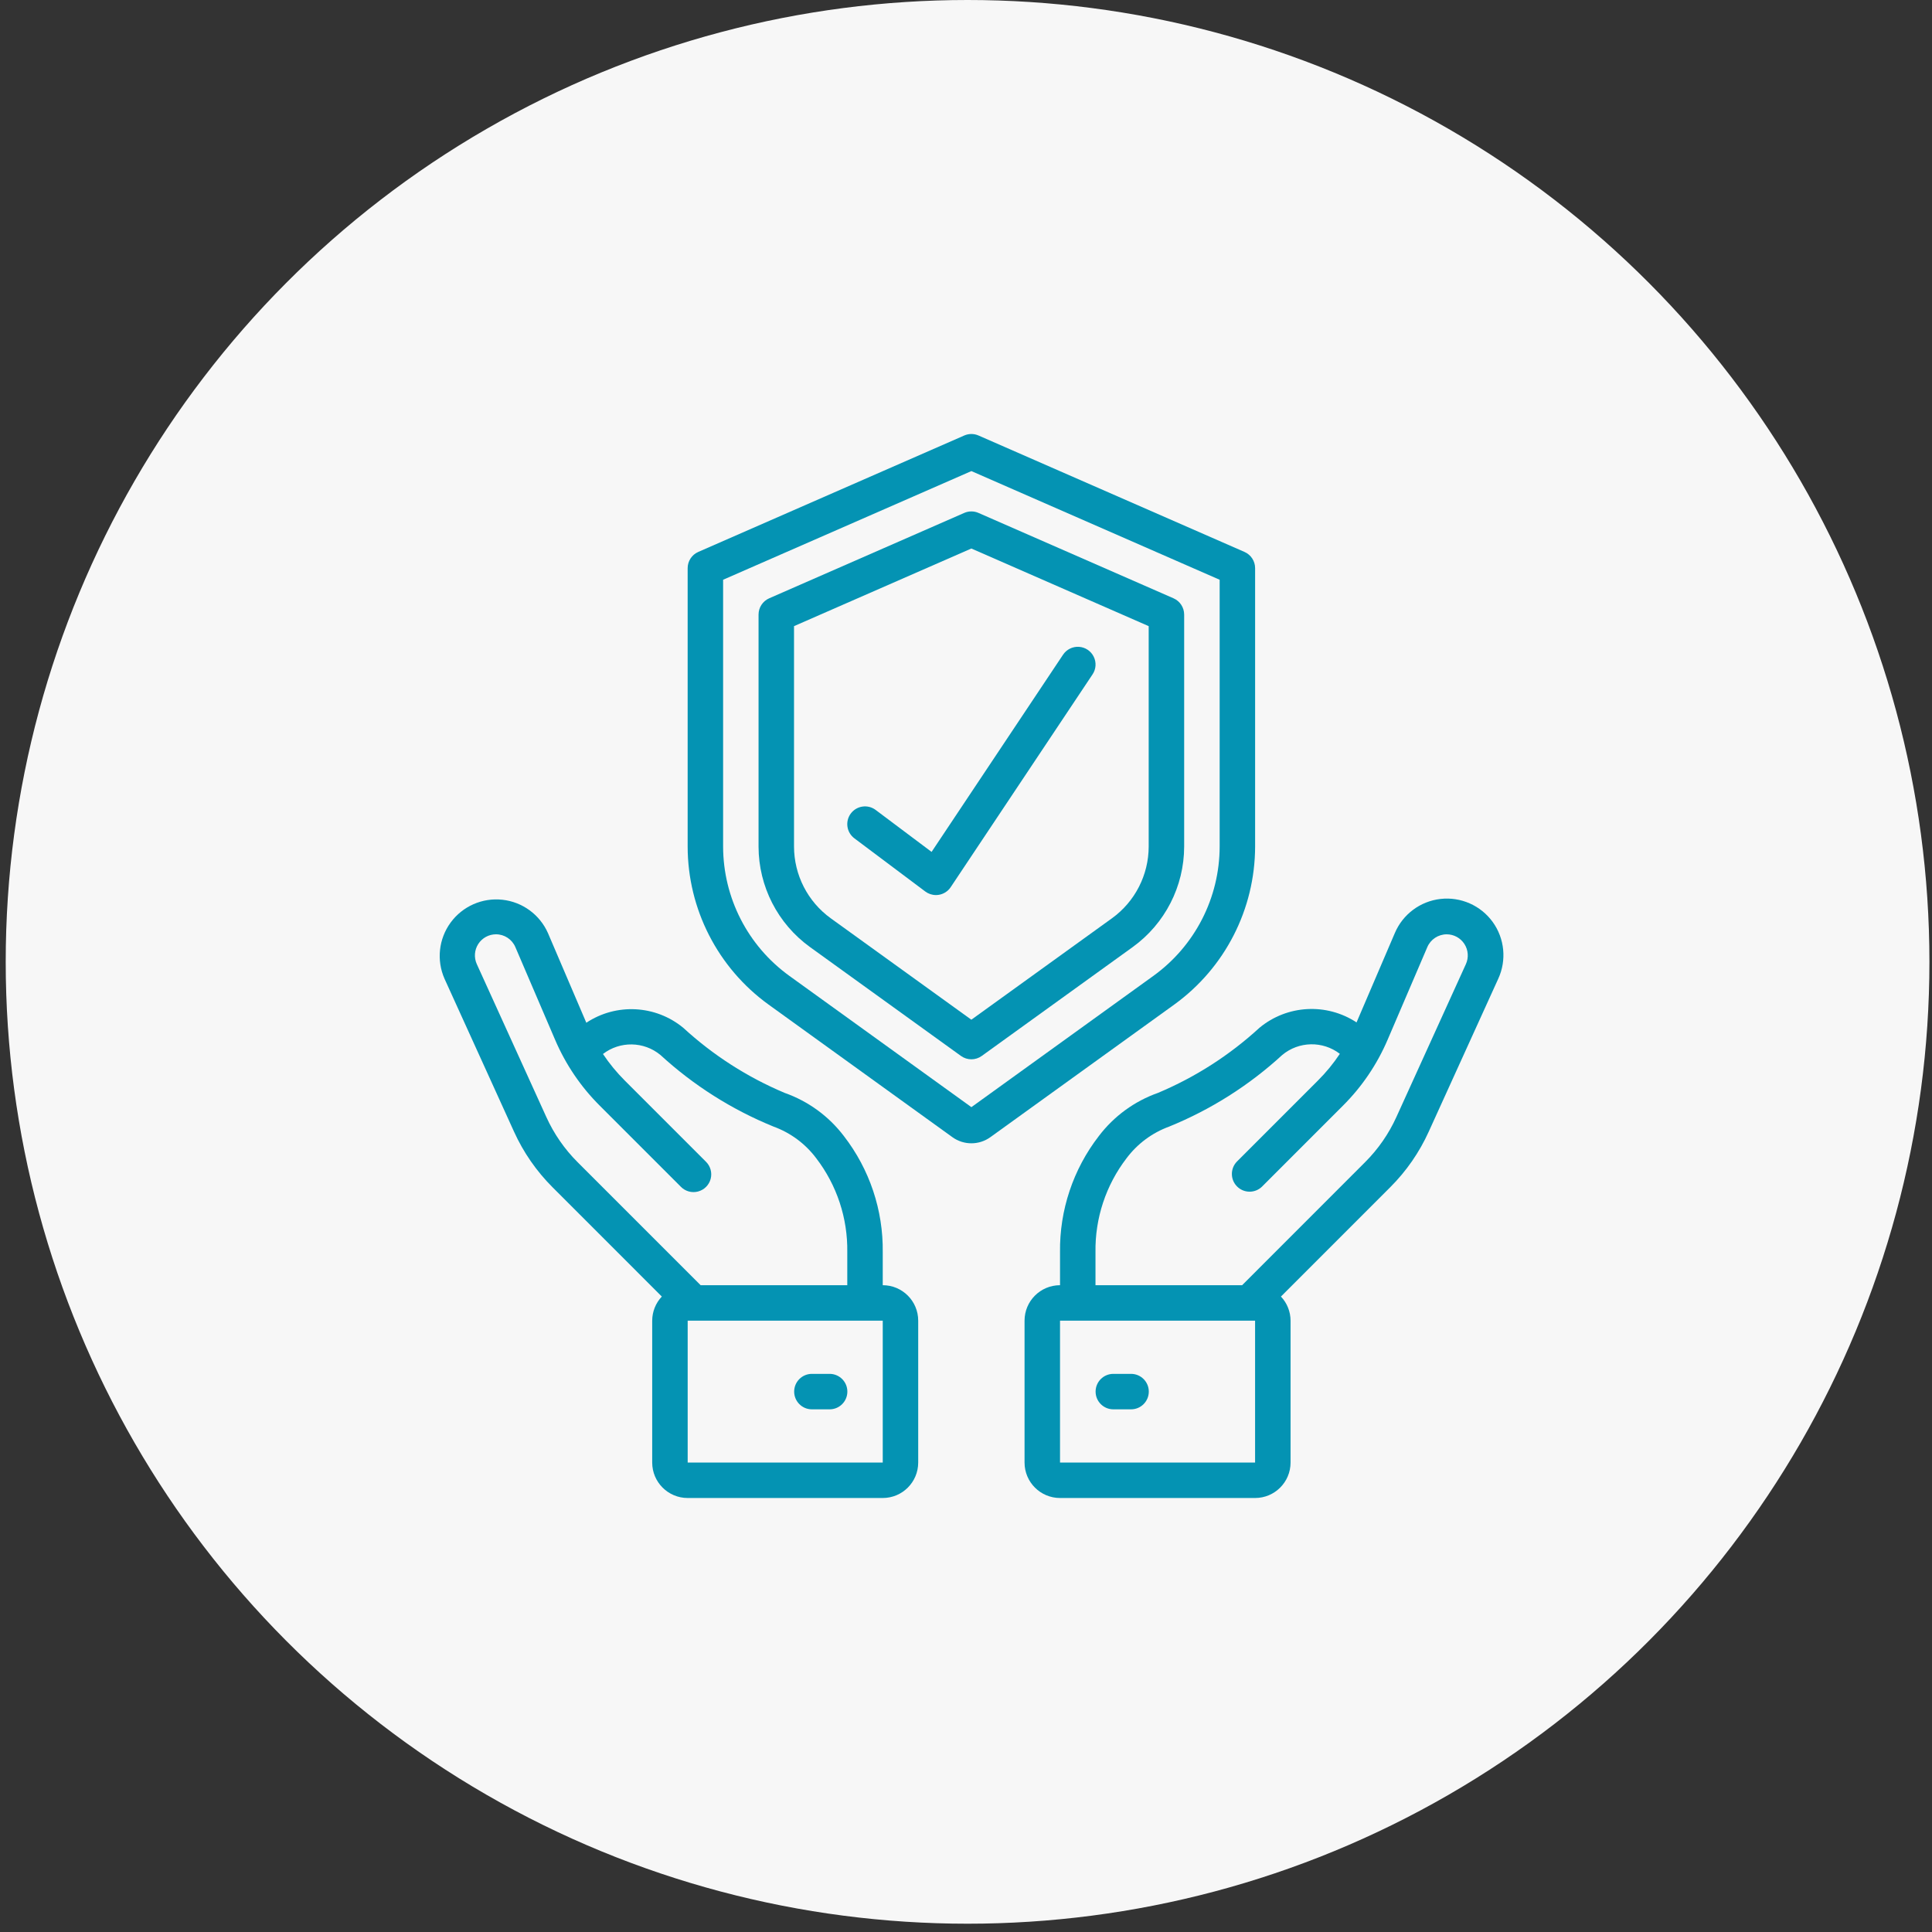
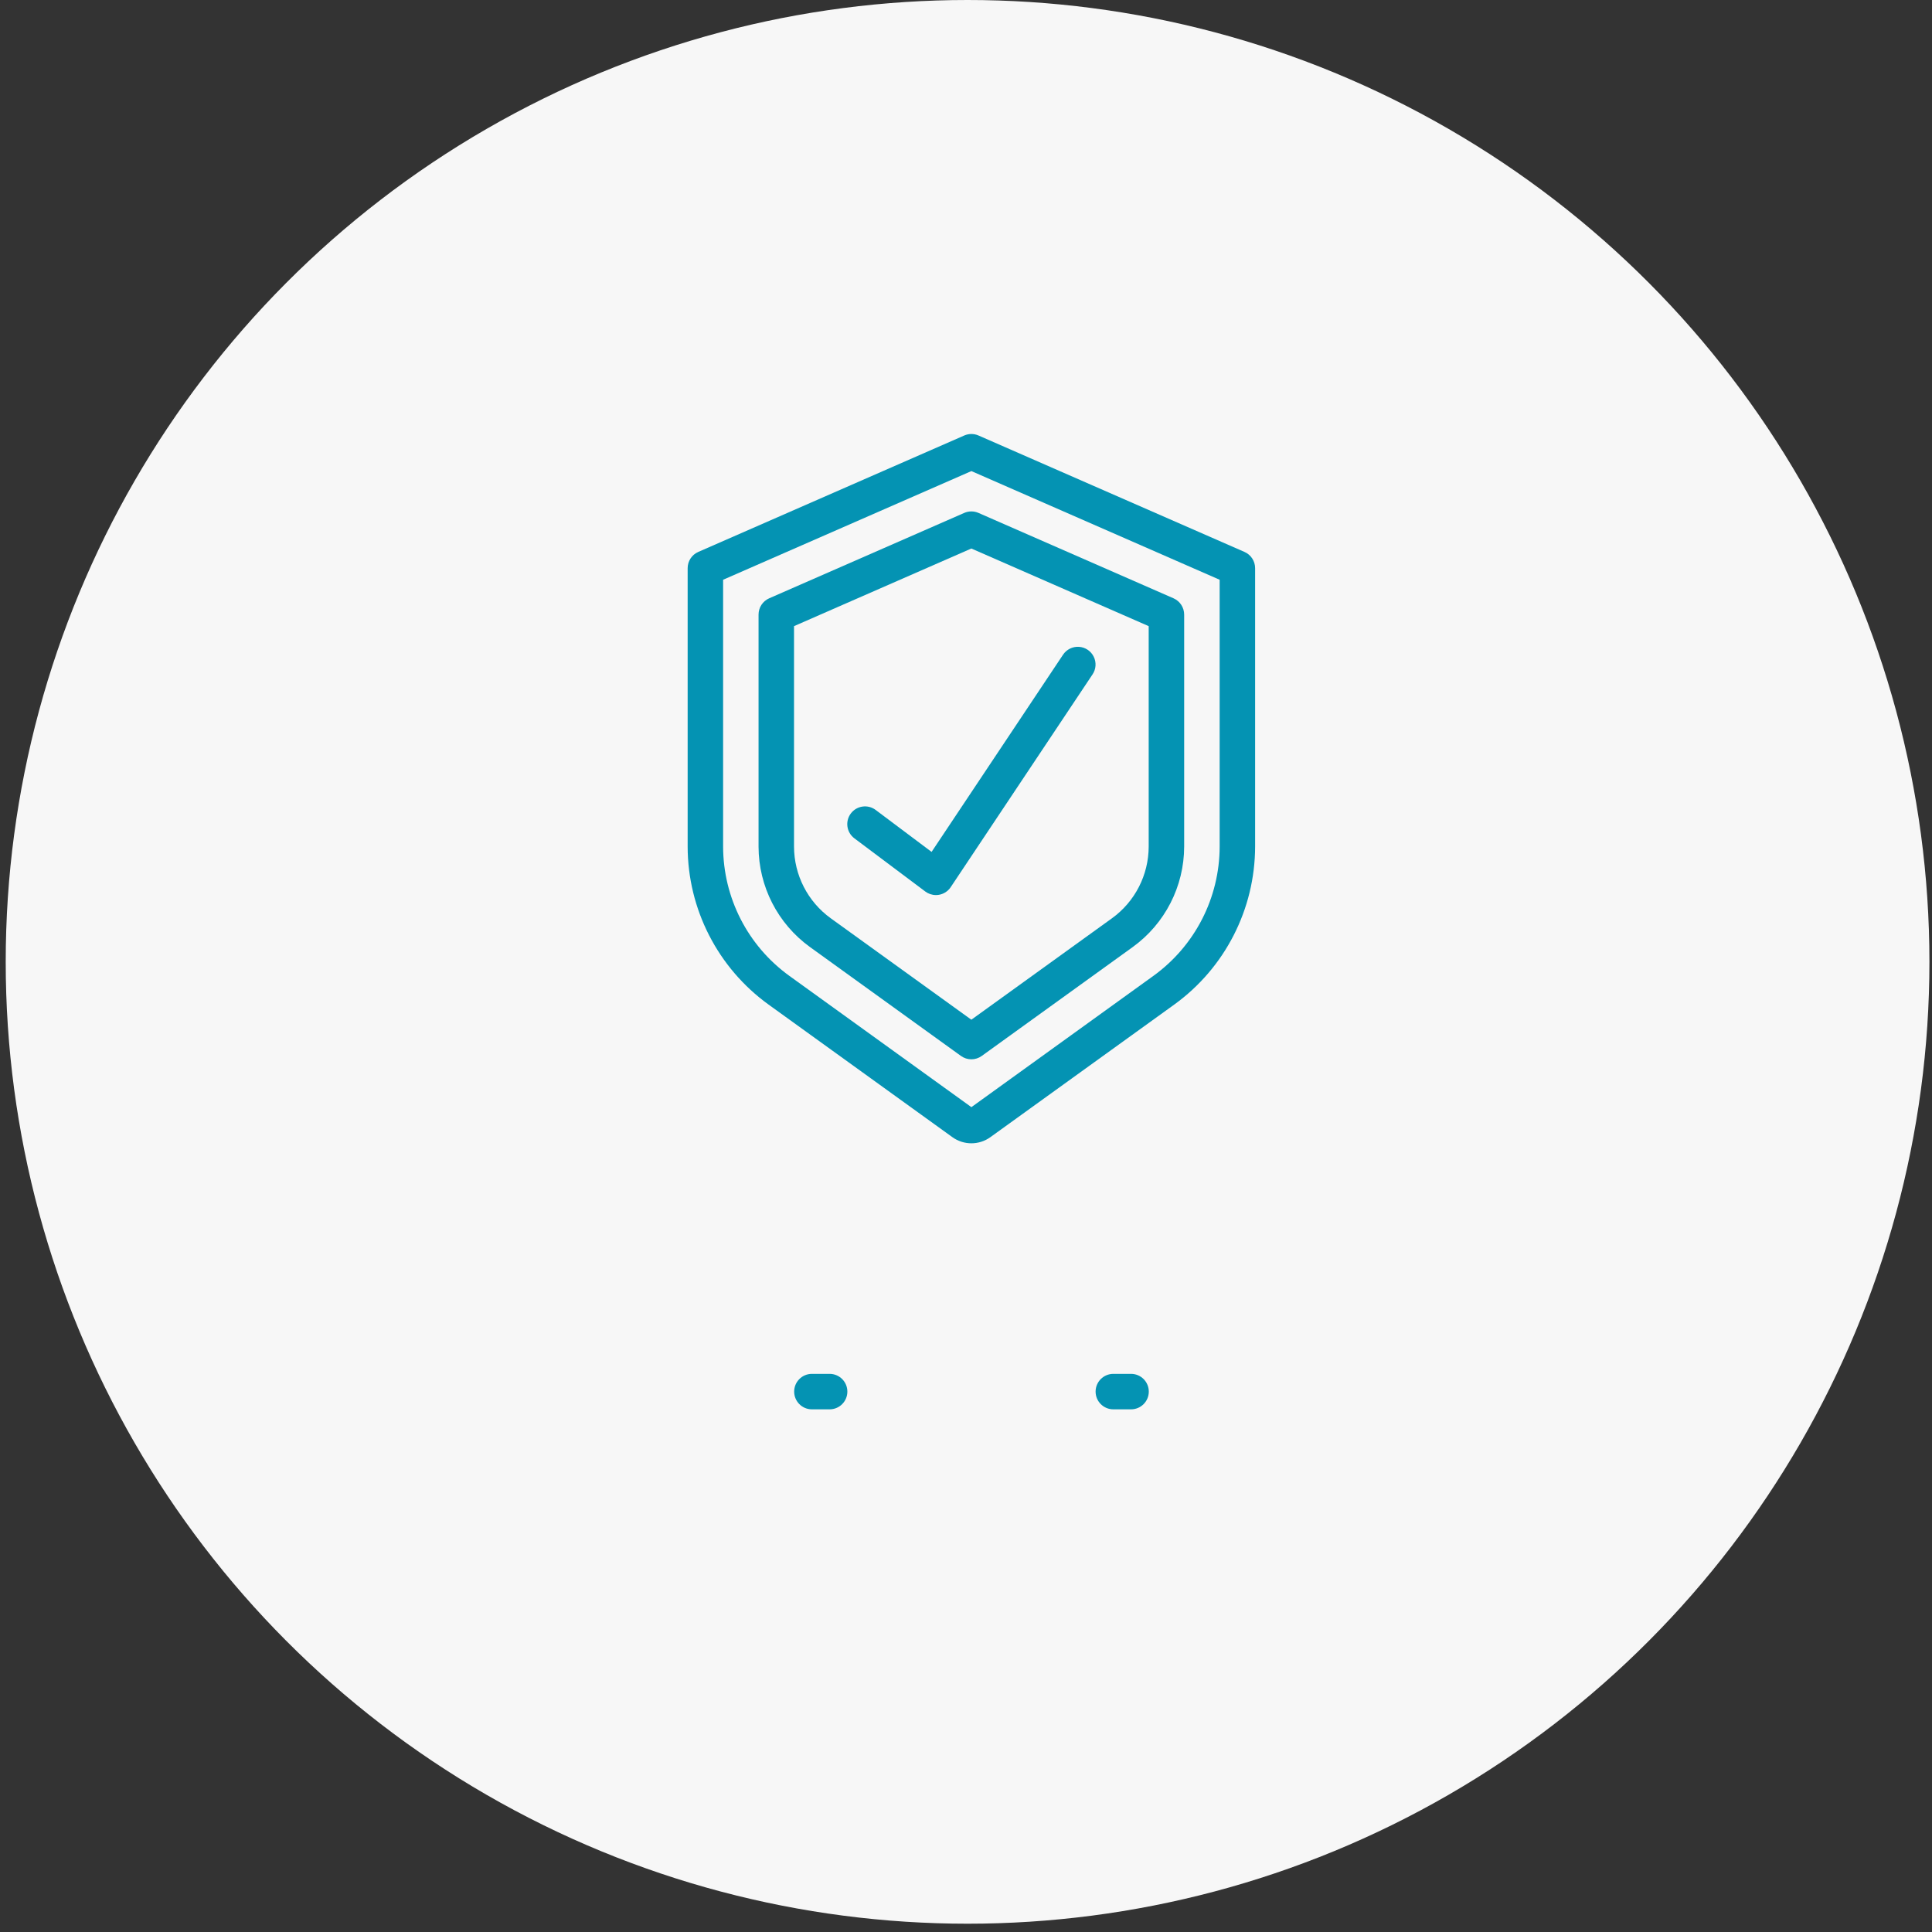
<svg xmlns="http://www.w3.org/2000/svg" width="138" height="138" viewBox="0 0 138 138" fill="none">
  <rect x="0" y="0" width="138" height="138" fill="#333333" stroke="none" />
  <circle cx="69.112" cy="68.704" r="68.704" fill="#F7F7F7" />
  <path d="M88.891 39.423L69.891 31.106C69.568 30.965 69.201 30.965 68.878 31.106L49.878 39.423C49.416 39.624 49.118 40.08 49.118 40.583V60.47C49.124 64.939 51.272 69.135 54.894 71.753L68.025 81.224C68.836 81.811 69.933 81.811 70.744 81.224L83.875 71.755C87.497 69.136 89.644 64.94 89.651 60.471V40.583C89.651 40.08 89.353 39.624 88.891 39.423ZM87.118 60.471C87.112 64.127 85.356 67.558 82.393 69.7L69.385 79.082L56.376 69.7C53.413 67.558 51.657 64.127 51.651 60.471V41.411L69.385 33.649L87.118 41.411V60.471Z" fill="#0493B3" />
  <path d="M68.876 36.636L54.942 42.736C54.481 42.938 54.183 43.393 54.182 43.897V60.471C54.186 63.313 55.552 65.981 57.856 67.646L68.641 75.425C69.084 75.745 69.681 75.745 70.124 75.425L80.909 67.646C83.213 65.981 84.579 63.313 84.583 60.471V43.897C84.582 43.393 84.284 42.938 83.823 42.736L69.889 36.636C69.566 36.495 69.199 36.495 68.876 36.636ZM82.049 44.724V60.471C82.045 62.499 81.071 64.403 79.427 65.591L69.382 72.836L59.338 65.591C57.694 64.403 56.72 62.499 56.716 60.471V44.724L69.382 39.18L82.049 44.724Z" fill="#0493B3" />
-   <path d="M41.88 73.053L39.141 66.651C38.558 65.331 37.316 64.423 35.881 64.267C34.447 64.112 33.039 64.734 32.187 65.898C31.335 67.063 31.169 68.593 31.752 69.913L36.716 80.833C37.386 82.311 38.318 83.656 39.466 84.803L47.273 92.611C46.833 93.076 46.588 93.693 46.586 94.333V104.467C46.586 105.866 47.721 107 49.12 107H63.053C64.452 107 65.586 105.866 65.586 104.467V94.333C65.586 92.934 64.452 91.8 63.053 91.8V89.443C63.092 86.443 62.113 83.518 60.276 81.146C59.2 79.73 57.732 78.659 56.055 78.067C53.387 76.946 50.933 75.371 48.803 73.413C46.825 71.784 44.016 71.638 41.88 73.053ZM63.053 104.467H49.12V94.333H63.053V104.467ZM58.299 82.728C59.776 84.652 60.558 87.018 60.52 89.443V91.8H50.045L41.257 83.012C40.324 82.08 39.567 80.987 39.022 79.785L34.057 68.865C33.846 68.399 33.885 67.858 34.162 67.427C34.439 66.997 34.916 66.736 35.428 66.736C36.031 66.736 36.575 67.095 36.811 67.649L39.645 74.258C40.397 76.021 41.482 77.623 42.839 78.976L48.626 84.763C48.944 85.093 49.415 85.225 49.857 85.109C50.3 84.993 50.646 84.647 50.762 84.204C50.878 83.761 50.746 83.29 50.417 82.972L44.63 77.185C44.049 76.605 43.526 75.968 43.069 75.285C44.285 74.349 45.987 74.377 47.171 75.353C49.539 77.526 52.276 79.259 55.253 80.471C56.466 80.912 57.524 81.696 58.299 82.728Z" fill="#0493B3" />
  <path d="M59.259 98.133H57.992C57.293 98.133 56.726 98.7 56.726 99.4C56.726 100.099 57.293 100.667 57.992 100.667H59.259C59.959 100.667 60.526 100.099 60.526 99.4C60.526 98.7 59.959 98.133 59.259 98.133Z" fill="#0493B3" />
-   <path d="M102.052 80.833L107.017 69.913C107.627 68.589 107.476 67.038 106.622 65.856C105.767 64.675 104.342 64.046 102.893 64.21C101.444 64.375 100.197 65.308 99.629 66.651L96.896 73.029C94.753 71.621 91.942 71.775 89.966 73.409C87.835 75.367 85.382 76.942 82.714 78.063C81.037 78.655 79.569 79.726 78.492 81.142C76.655 83.515 75.676 86.441 75.716 89.443V91.8C74.317 91.8 73.182 92.934 73.182 94.333V104.467C73.182 105.866 74.317 107 75.716 107H89.649C91.048 107 92.183 105.866 92.183 104.467V94.333C92.181 93.693 91.936 93.076 91.496 92.611L99.302 84.803C100.451 83.656 101.383 82.311 102.052 80.833ZM89.649 104.467H75.716V94.333H89.649V104.467ZM88.723 91.8H78.249V89.443C78.211 87.018 78.993 84.653 80.47 82.729C81.243 81.698 82.299 80.913 83.51 80.471C86.487 79.26 89.224 77.527 91.592 75.353C92.775 74.37 94.482 74.337 95.703 75.273C95.244 75.962 94.719 76.603 94.133 77.186L88.347 82.974C87.867 83.471 87.874 84.261 88.362 84.749C88.851 85.238 89.641 85.245 90.138 84.765L95.924 78.977C97.282 77.624 98.366 76.022 99.119 74.259L101.952 67.649C102.189 67.096 102.734 66.737 103.336 66.737C103.848 66.738 104.324 66.998 104.601 67.428C104.879 67.859 104.918 68.401 104.706 68.867L99.742 79.787C99.197 80.988 98.44 82.081 97.506 83.013L88.723 91.8Z" fill="#0493B3" />
  <path d="M80.79 98.133H79.524C78.824 98.133 78.257 98.7 78.257 99.4C78.257 100.099 78.824 100.667 79.524 100.667H80.79C81.49 100.667 82.057 100.099 82.057 99.4C82.057 98.7 81.49 98.133 80.79 98.133Z" fill="#0493B3" />
  <path d="M62.547 57.853C61.987 57.433 61.193 57.547 60.773 58.106C60.353 58.666 60.467 59.46 61.026 59.88L66.093 63.68C66.312 63.844 66.579 63.933 66.853 63.933C66.925 63.933 66.996 63.927 67.067 63.915C67.41 63.856 67.714 63.659 67.907 63.369L78.04 48.169C78.292 47.793 78.323 47.311 78.122 46.905C77.922 46.499 77.52 46.231 77.069 46.202C76.617 46.173 76.184 46.387 75.933 46.763L66.542 60.85L62.547 57.853Z" fill="#0493B3" />
</svg>